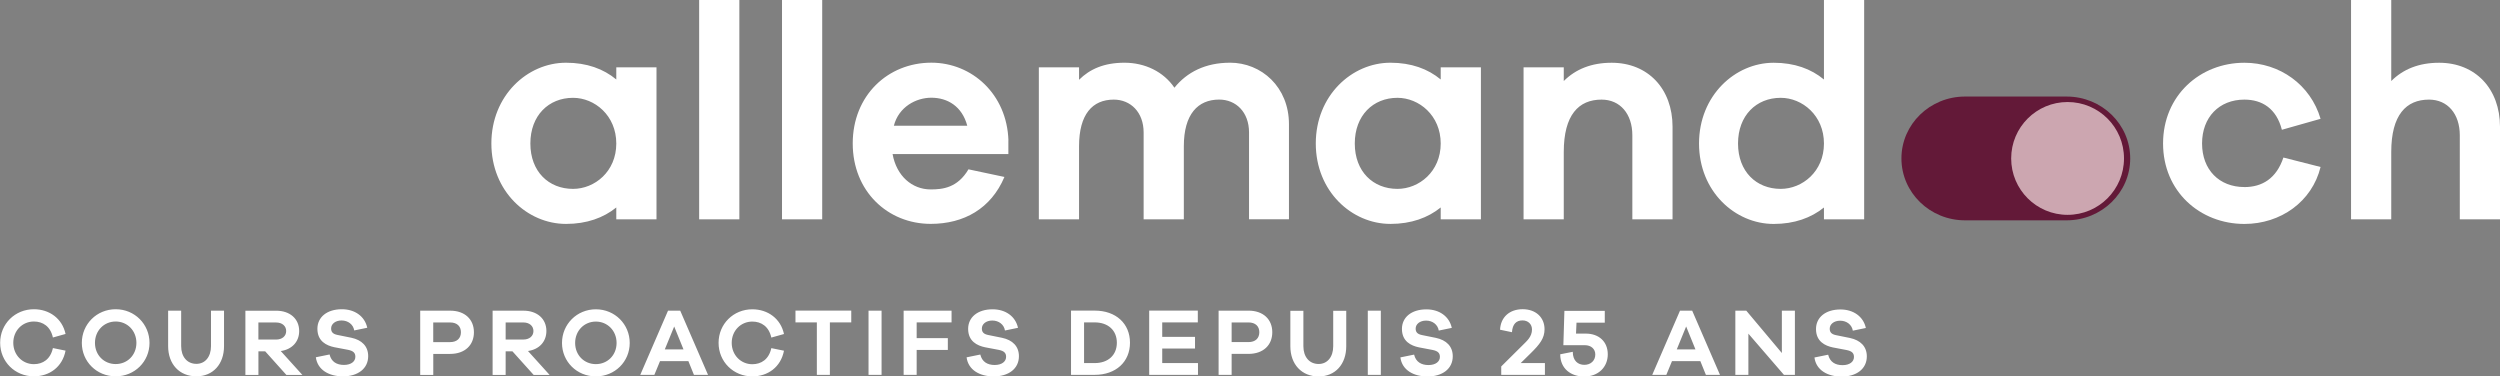
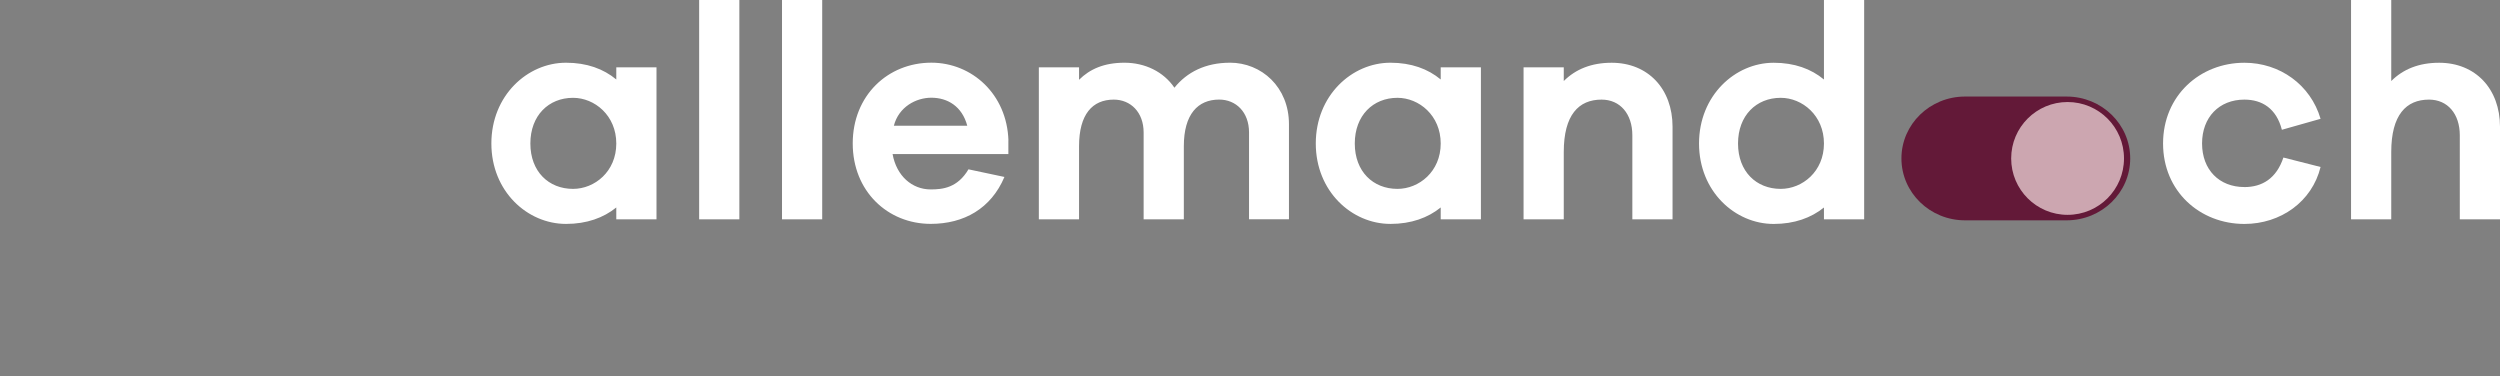
<svg xmlns="http://www.w3.org/2000/svg" id="Calque_2" width="255.79mm" height="38.51mm" viewBox="0 0 725.06 109.16">
  <rect x="0" y="0" width="725.06" height="109.16" fill="#808080" stroke="none" />
  <g id="Ebene_1">
    <g>
      <path d="M707.39,18.2c-5.83,0-10.43,1.86-13.87,5.3V0h-11.66V63.62h11.66v-19.53c0-10.78,4.33-15.2,10.96-15.2,5.39,0,8.92,4.15,8.92,10.34v24.39h11.66v-26.86c0-10.96-7.07-18.56-17.67-18.56m-56.46,36.05c-7.33,0-12.28-5.04-12.28-12.64s4.95-12.72,12.28-12.72c5.12,0,9.28,2.56,10.87,8.75l11.22-3.18c-2.91-9.9-11.84-16.26-22.09-16.26-12.9,0-23.59,9.54-23.59,23.42s10.69,23.33,23.59,23.33c10.51,0,19.62-6.45,22.09-16.52l-10.78-2.74c-2.03,6.1-6.19,8.57-11.31,8.57" fill="#fff" />
      <path d="M516.44,54.78c-7.07,0-12.37-5.04-12.37-13.16s5.3-13.25,12.37-13.25c6.27,0,12.55,5.12,12.55,13.25s-6.27,13.16-12.55,13.16M540.65,0h-11.66V23.06c-3.71-3.09-8.57-4.86-14.58-4.86-11.22,0-21.65,9.54-21.65,23.42s10.43,23.33,21.65,23.33c6.01,0,10.87-1.77,14.58-4.77v3.44h11.66V0Zm-73.25,18.2c-5.83,0-10.43,1.86-13.87,5.3v-3.98h-11.66V63.62h11.66v-19.53c0-10.78,4.33-15.2,10.96-15.2,5.39,0,8.93,4.15,8.93,10.34v24.39h11.66v-26.86c0-10.96-7.07-18.56-17.67-18.56m-62.12,36.58c-7.07,0-12.37-5.04-12.37-13.16s5.3-13.25,12.37-13.25c6.27,0,12.55,5.12,12.55,13.25s-6.27,13.16-12.55,13.16m24.21-35.26h-11.66v3.53c-3.71-3.09-8.57-4.86-14.58-4.86-11.22,0-21.65,9.54-21.65,23.42s10.43,23.33,21.65,23.33c6.01,0,10.87-1.77,14.58-4.77v3.44h11.66V19.53Zm-72.81-1.33c-7.07,0-12.46,2.74-16.08,7.25-3.18-4.68-8.57-7.25-14.49-7.25s-10.07,1.86-13.17,4.95v-3.62h-11.66V63.62h11.66v-21.21c0-9.28,3.89-13.52,10.07-13.52,4.86,0,8.66,3.62,8.66,9.54v25.18h11.66v-21.21c0-9.28,4.07-13.52,10.25-13.52,4.86,0,8.66,3.62,8.66,9.54v25.18h11.58v-27.57c0-10.78-7.95-17.85-17.14-17.85m-86.59,10.16c4.68,0,8.93,2.47,10.43,8.13h-21.29c1.41-5.48,6.45-8.13,10.87-8.13m22.36,12.37c-.44-13.43-10.6-22.53-22.36-22.53-12.63,0-22.8,9.54-22.8,23.42s10.16,23.33,22.62,23.33c9.63,0,17.49-4.42,21.38-13.61l-10.43-2.21c-3.18,5.39-7.51,5.83-10.96,5.83-5.39,0-9.9-3.89-11.05-10.25h33.58v-3.98ZM238.46,0h-11.66V63.62h11.66V0Zm-24.03,0h-11.66V63.62h11.66V0Zm-48.24,54.78c-7.07,0-12.37-5.04-12.37-13.16s5.3-13.25,12.37-13.25c6.27,0,12.55,5.12,12.55,13.25s-6.27,13.16-12.55,13.16m24.21-35.26h-11.66v3.53c-3.71-3.09-8.57-4.86-14.58-4.86-11.22,0-21.65,9.54-21.65,23.42s10.43,23.33,21.65,23.33c6.01,0,10.87-1.77,14.58-4.77v3.44h11.66V19.53Z" fill="#fff" />
-       <path d="M74.94,93.53v4.95h5.14c1.75,0,2.92-1,2.92-2.47s-1.17-2.48-2.92-2.48h-5.14m12.73,15.21h-4.61l-6.14-6.84h-1.97v6.84h-3.78v-18.63h8.93c4,0,6.67,2.36,6.67,5.89,0,3.11-2.08,5.34-5.34,5.81l6.26,6.92m37.96-15.21v5.7h4.89c2.03,0,3.14-1.14,3.14-2.86s-1.11-2.84-3.14-2.84h-4.89m0,15.21h-3.78v-18.63h8.68c4.28,0,6.9,2.53,6.9,6.26s-2.61,6.28-6.9,6.28h-4.89v6.09m20.99-15.21v4.95h5.14c1.75,0,2.92-1,2.92-2.47s-1.17-2.48-2.92-2.48h-5.14m12.74,15.21h-4.62l-6.15-6.84h-1.97v6.84h-3.78v-18.63h8.93c4,0,6.67,2.36,6.67,5.89,0,3.11-2.09,5.34-5.34,5.81l6.26,6.92m36.15-14.04l-2.73,6.65h5.42l-2.7-6.65m9.82,14.04h-4.09l-1.61-3.98h-8.23l-1.64,3.98h-4.09l8.06-18.63h3.53l8.07,18.63m35.34,0h-3.78v-15.21h-6.2v-3.42h16.18v3.42h-6.2v15.21m14.99,0h-3.78v-18.63h3.78v18.63Zm10.18,0h-3.78v-18.63h13.9v3.42h-10.12v4.56h9.04v3.42h-9.04v7.23m48.55-15.21v11.79h3.09c3.86,0,6.42-2.28,6.42-5.9s-2.56-5.9-6.42-5.9h-3.09m3.09,15.21h-6.87v-18.63h6.87c6.14,0,10.23,3.75,10.23,9.31s-4.09,9.32-10.23,9.32m29.95,0h-14.15v-18.63h14.1v3.42h-10.32v4.2h9.51v3.37h-9.51v4.23h10.37v3.42m9.76-15.21v5.7h4.89c2.03,0,3.14-1.14,3.14-2.86s-1.11-2.84-3.14-2.84h-4.89m0,15.21h-3.78v-18.63h8.67c4.28,0,6.9,2.53,6.9,6.26s-2.61,6.28-6.9,6.28h-4.89v6.09m43.27,0h-3.78v-18.63h3.78v18.63Zm47.6,0h-12.68v-2.45l6.28-6.23c1.14-1.14,2.64-2.39,2.64-4.48,0-1.56-1.14-2.64-2.75-2.64-1.81,0-2.89,1.06-3.06,3.42l-3.45-.72c.17-3.67,2.78-5.95,6.56-5.95s6.34,2.36,6.34,5.81c0,2.59-1.33,4.34-4.06,7.01l-2.86,2.81h7.03v3.42m40.96-14.04l-2.72,6.65h5.42l-2.7-6.65m9.82,14.04h-4.09l-1.61-3.98h-8.23l-1.64,3.98h-4.09l8.06-18.63h3.53l8.07,18.63m21.72,0h-3.17l-10.32-11.96v11.96h-3.78v-18.63h3.17l10.32,12.29v-12.29h3.78v18.63m-510.73,.42c-5.48,0-9.79-4.25-9.79-9.73s4.31-9.73,9.79-9.73c4.48,0,8.23,2.7,9.18,7.17l-3.67,1.03c-.7-3.22-2.92-4.64-5.51-4.64-3.34,0-5.98,2.64-5.98,6.17s2.64,6.2,5.98,6.2c2.59,0,4.81-1.42,5.51-4.67l3.67,.75c-.92,4.78-4.7,7.45-9.18,7.45m23.72-15.9c-3.37,0-6.01,2.64-6.01,6.2s2.64,6.14,6.01,6.14,6.01-2.59,6.01-6.14-2.64-6.2-6.01-6.2m0,15.9c-5.51,0-9.82-4.28-9.82-9.7s4.31-9.76,9.82-9.76,9.81,4.34,9.81,9.76-4.31,9.7-9.81,9.7m23.41,0c-4.92,0-8.2-3.53-8.2-8.76v-10.29h3.78v10.29c0,3.11,1.75,5.14,4.42,5.14,2.53,0,4.23-2.03,4.23-5.14v-10.29h3.78v10.29c0,5.23-3.2,8.76-8.01,8.76m42.43,0c-3.89,0-7.31-1.81-7.79-5.53l3.98-.81c.5,2.11,2.06,3.03,4.17,3.03s3.31-1.03,3.31-2.36c0-1.06-.5-1.7-2.17-2.03l-3.95-.75c-2.22-.47-4.89-1.7-4.89-5.34,0-3.34,2.73-5.67,7.09-5.67,3.78,0,6.65,2.06,7.37,5.37l-3.78,.78c-.28-1.75-1.81-2.89-3.67-2.89s-3.03,1.06-3.03,2.31c0,.95,.42,1.61,1.86,1.89l4,.81c3.03,.64,4.89,2.45,4.89,5.34,0,3.61-2.98,5.87-7.4,5.87m73.43-15.9c-3.36,0-6.01,2.64-6.01,6.2s2.64,6.14,6.01,6.14,6.01-2.59,6.01-6.14-2.64-6.2-6.01-6.2m0,15.9c-5.51,0-9.82-4.28-9.82-9.7s4.31-9.76,9.82-9.76,9.82,4.34,9.82,9.76-4.31,9.7-9.82,9.7m45.38,0c-5.48,0-9.79-4.25-9.79-9.73s4.31-9.73,9.79-9.73c4.48,0,8.23,2.7,9.18,7.17l-3.67,1.03c-.7-3.22-2.92-4.64-5.51-4.64-3.34,0-5.98,2.64-5.98,6.17s2.64,6.2,5.98,6.2c2.59,0,4.81-1.42,5.51-4.67l3.67,.75c-.92,4.78-4.7,7.45-9.18,7.45m69.93,0c-3.89,0-7.31-1.81-7.79-5.53l3.98-.81c.5,2.11,2.06,3.03,4.17,3.03s3.31-1.03,3.31-2.36c0-1.06-.5-1.7-2.17-2.03l-3.95-.75c-2.23-.47-4.89-1.7-4.89-5.34,0-3.34,2.73-5.67,7.09-5.67,3.78,0,6.65,2.06,7.37,5.37l-3.78,.78c-.28-1.75-1.81-2.89-3.67-2.89s-3.03,1.06-3.03,2.31c0,.95,.42,1.61,1.86,1.89l4,.81c3.03,.64,4.89,2.45,4.89,5.34,0,3.61-2.98,5.87-7.4,5.87m94.32,0c-4.92,0-8.2-3.53-8.2-8.76v-10.29h3.78v10.29c0,3.11,1.75,5.14,4.42,5.14,2.53,0,4.23-2.03,4.23-5.14v-10.29h3.78v10.29c0,5.23-3.2,8.76-8.01,8.76m31.5,0c-3.89,0-7.31-1.81-7.79-5.53l3.98-.81c.5,2.11,2.06,3.03,4.17,3.03s3.31-1.03,3.31-2.36c0-1.06-.5-1.7-2.17-2.03l-3.95-.75c-2.22-.47-4.89-1.7-4.89-5.34,0-3.34,2.73-5.67,7.09-5.67,3.78,0,6.65,2.06,7.37,5.37l-3.78,.78c-.28-1.75-1.81-2.89-3.67-2.89s-3.03,1.06-3.03,2.31c0,.95,.42,1.61,1.86,1.89l4.01,.81c3.03,.64,4.89,2.45,4.89,5.34,0,3.61-2.98,5.87-7.4,5.87m45.49,0c-3.72,0-6.92-2.2-6.92-6.45l3.64-.72c0,2.64,1.53,3.78,3.36,3.78s3.17-1.2,3.17-3c0-1.61-1.22-2.7-3.03-2.7h-6.23l.3-9.95h11.71v3.42h-8.2l-.14,3.17h2.84c3.81,0,6.37,2.34,6.37,6.01s-2.7,6.45-6.87,6.45m74.6,0c-3.89,0-7.31-1.81-7.79-5.53l3.98-.81c.5,2.11,2.06,3.03,4.17,3.03s3.31-1.03,3.31-2.36c0-1.06-.5-1.7-2.17-2.03l-3.95-.75c-2.23-.47-4.89-1.7-4.89-5.34,0-3.34,2.72-5.67,7.09-5.67,3.78,0,6.65,2.06,7.37,5.37l-3.78,.78c-.28-1.75-1.81-2.89-3.67-2.89s-3.03,1.06-3.03,2.31c0,.95,.42,1.61,1.86,1.89l4,.81c3.03,.64,4.9,2.45,4.9,5.34,0,3.61-2.98,5.87-7.4,5.87" fill="#fff" />
      <path d="M569.9,63.9h29.47c10.18,0,18.44-8.04,18.44-17.95,0-9.91-8.26-17.95-18.44-17.95h-29.47c-10.18,0-18.44,8.04-18.44,17.95,0,9.91,8.26,17.95,18.44,17.95" fill="#631938" />
      <path d="M599.65,62.31c-9.04,0-16.36-7.32-16.36-16.36,0-9.04,7.32-16.36,16.36-16.36,9.04,0,16.36,7.32,16.36,16.36,0,9.04-7.32,16.36-16.36,16.36" fill="#cca6b0" />
    </g>
  </g>
</svg>